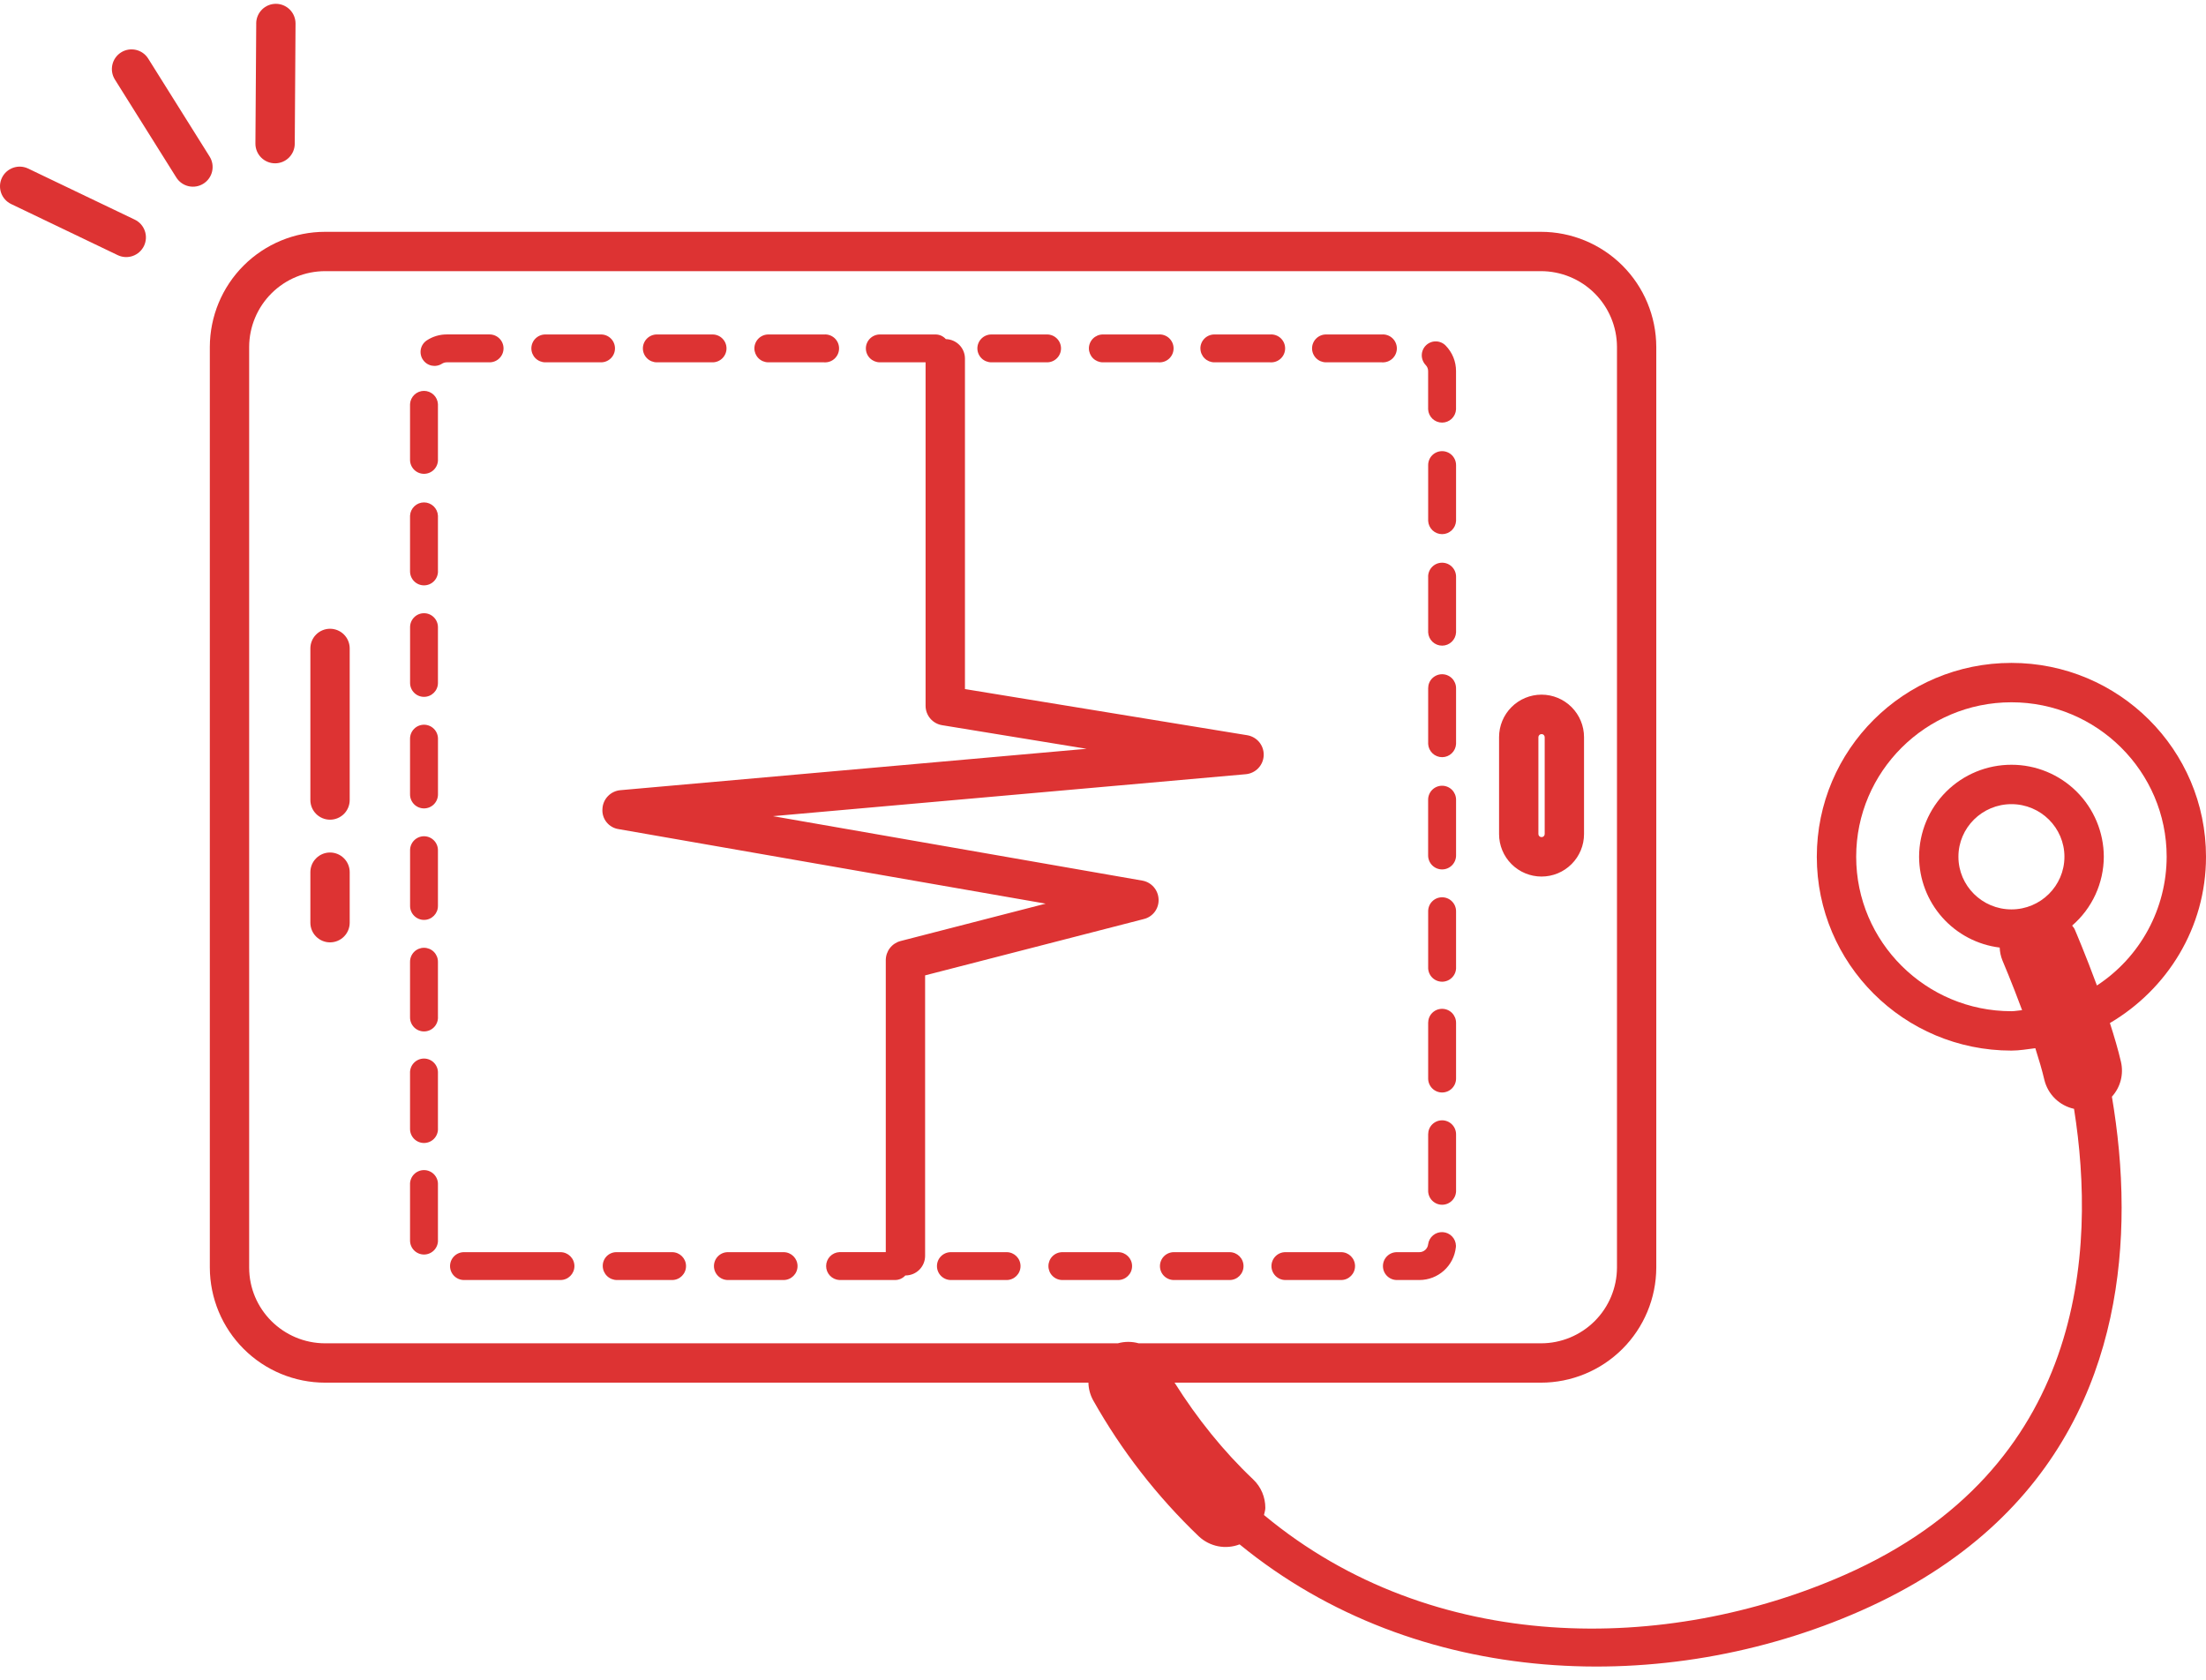
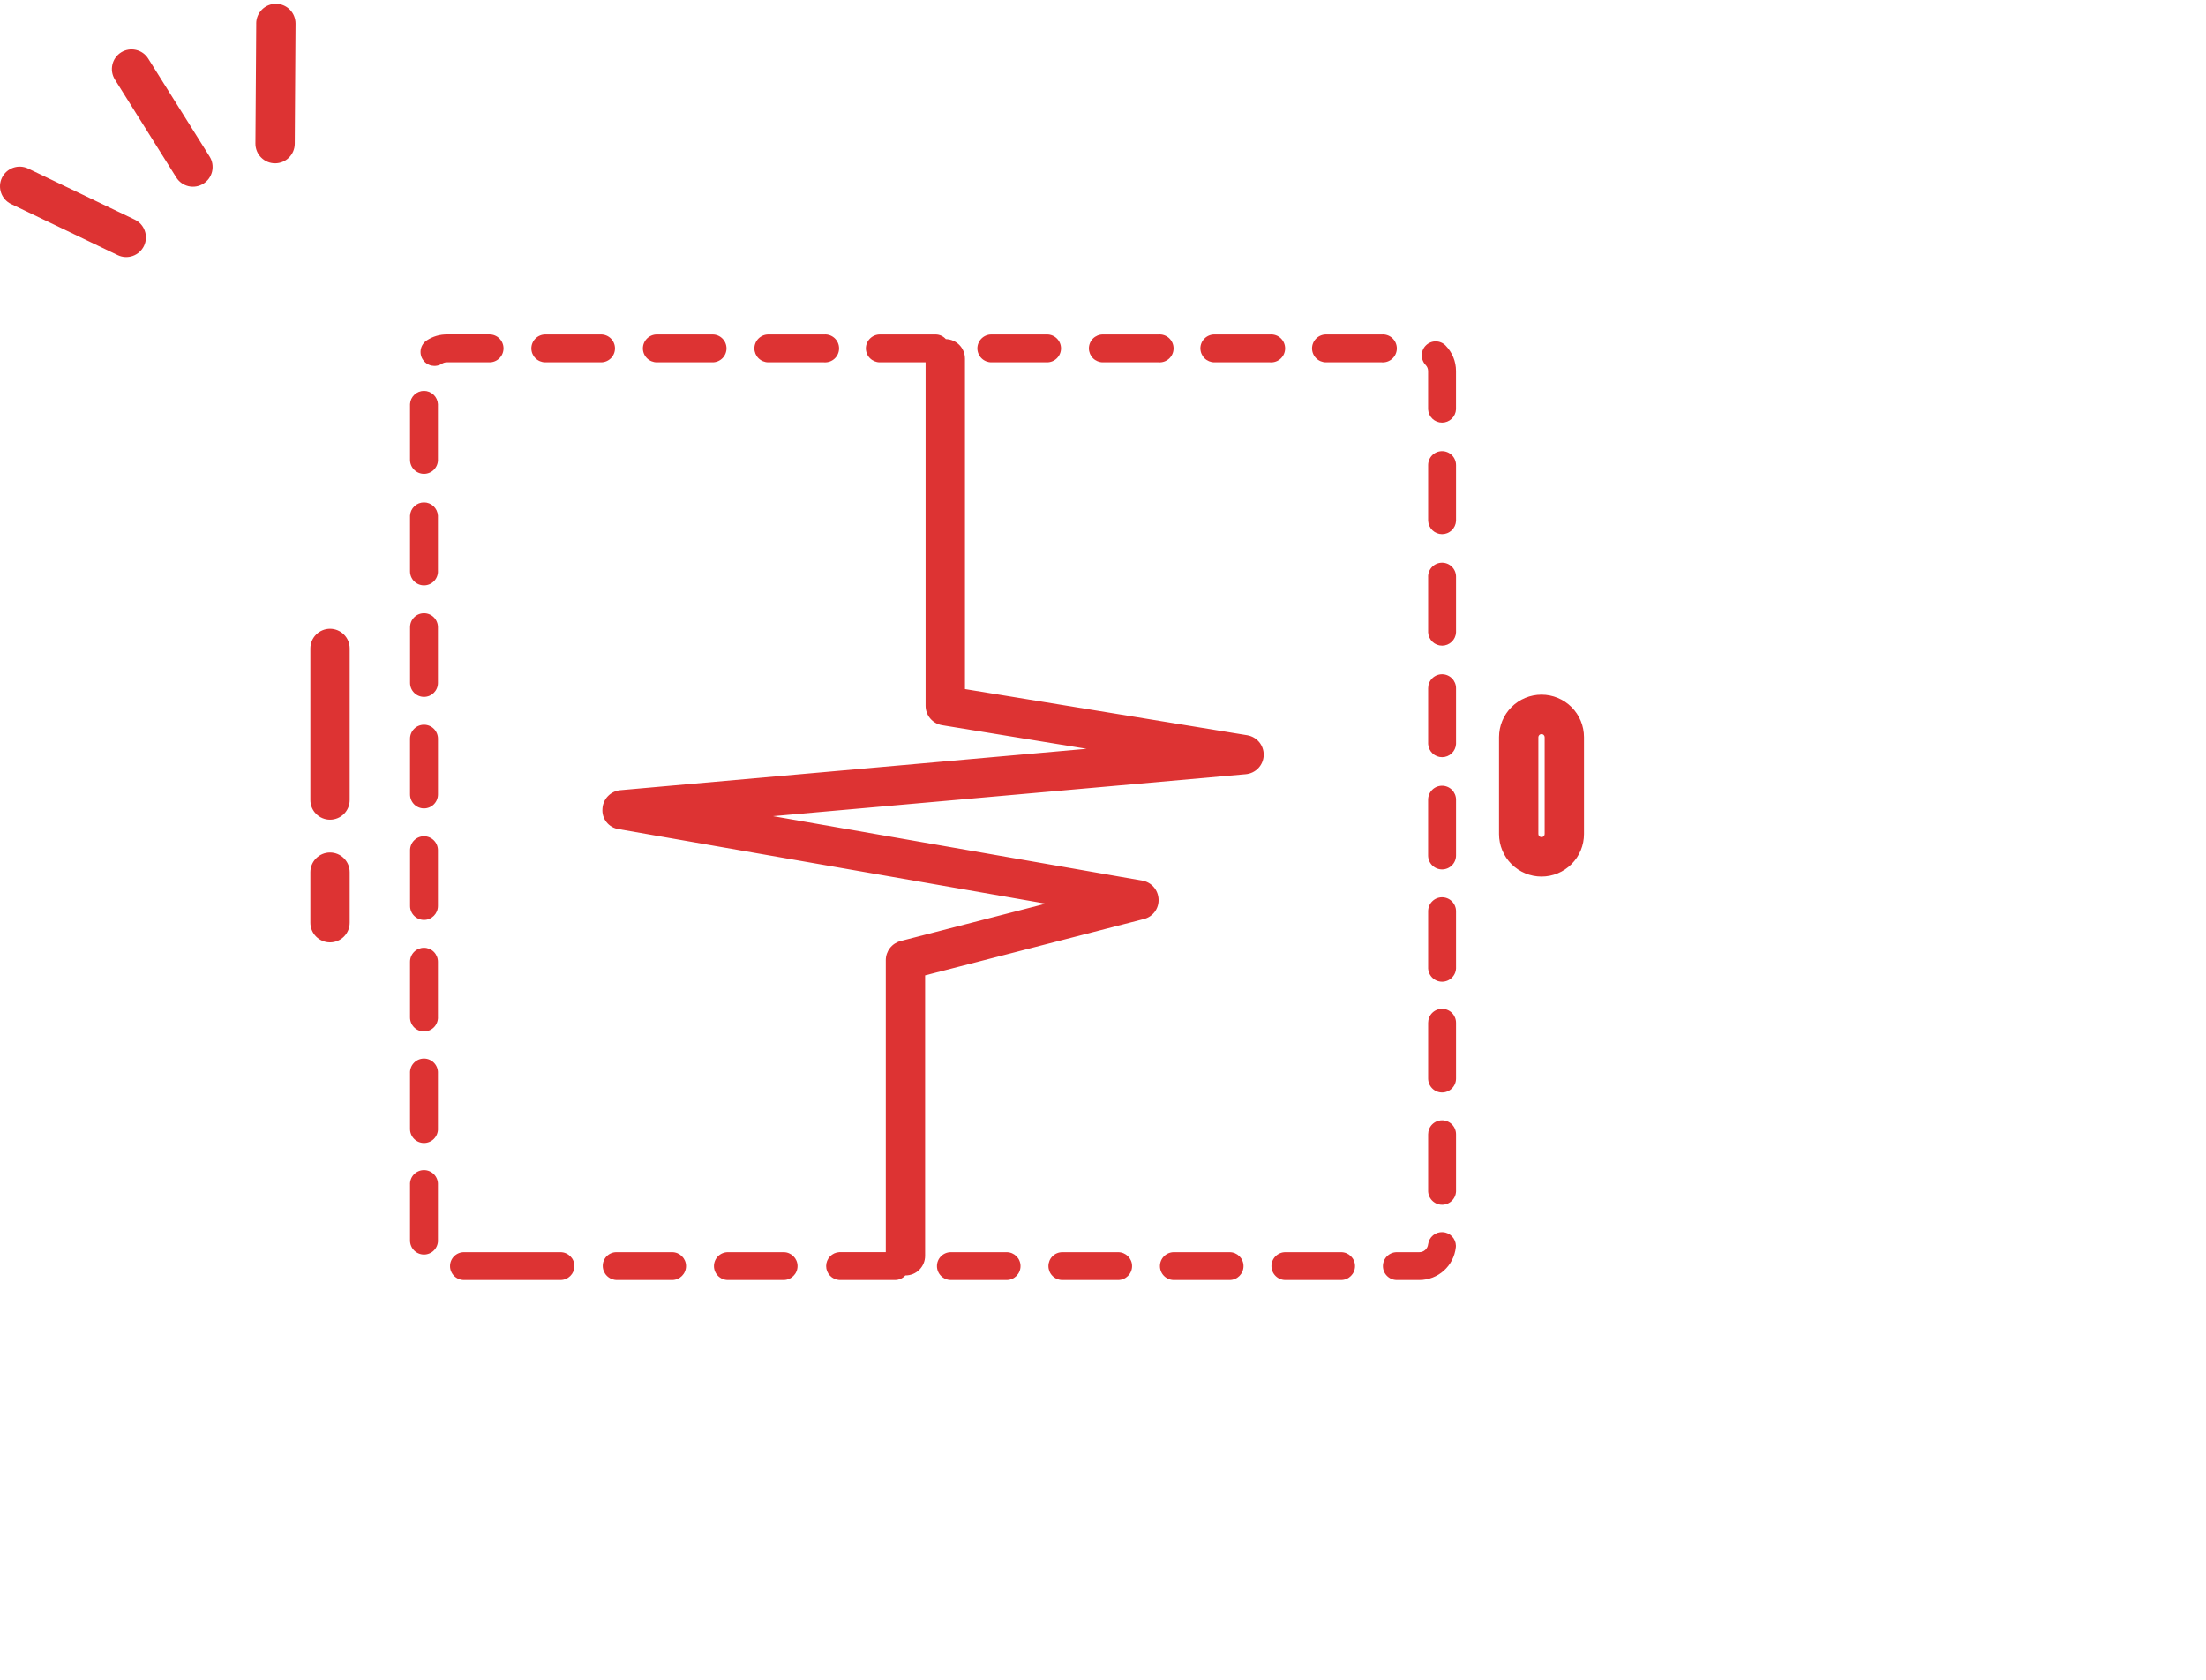
<svg xmlns="http://www.w3.org/2000/svg" width="130" height="99" viewBox="0 0 130 99" fill="none">
-   <path d="M90.804 15.98C91.99 15.979 93.129 16.448 93.969 17.284C94.81 18.121 95.285 19.257 95.289 20.444L95.289 74.703C95.285 75.889 94.811 77.025 93.97 77.862C93.13 78.698 91.992 79.168 90.806 79.166L67.104 79.166C66.702 79.053 66.277 79.053 65.875 79.166L19.166 79.166C16.693 79.166 14.683 77.165 14.683 74.703L14.683 20.444C14.687 19.258 15.161 18.121 16.002 17.285C16.842 16.448 17.98 15.979 19.166 15.98L90.804 15.98ZM118.535 59.594C113.488 59.594 109.385 55.511 109.385 50.491C109.385 45.474 113.488 41.388 118.535 41.388C123.579 41.388 127.682 45.474 127.682 50.491C127.679 51.998 127.302 53.48 126.585 54.804C125.868 56.128 124.832 57.253 123.572 58.078C122.914 56.295 122.306 54.867 122.26 54.762C122.225 54.677 122.156 54.623 122.112 54.547C122.695 54.044 123.163 53.422 123.485 52.722C123.807 52.022 123.975 51.262 123.978 50.491C123.974 49.051 123.399 47.67 122.378 46.654C121.357 45.638 119.975 45.068 118.535 45.07C117.822 45.069 117.115 45.208 116.456 45.479C115.796 45.751 115.196 46.15 114.691 46.653C114.186 47.157 113.784 47.755 113.51 48.413C113.236 49.072 113.094 49.778 113.092 50.491C113.097 51.809 113.582 53.079 114.456 54.064C115.331 55.05 116.535 55.682 117.842 55.843C117.852 56.099 117.905 56.351 117.999 56.589C118.009 56.613 118.563 57.911 119.163 59.532C118.954 59.546 118.75 59.594 118.535 59.594ZM118.535 53.594C116.813 53.594 115.41 52.203 115.41 50.491C115.41 48.78 116.813 47.391 118.535 47.391C120.255 47.391 121.657 48.78 121.657 50.491C121.657 52.203 120.255 53.594 118.535 53.594ZM12.365 20.444L12.365 74.703C12.37 76.504 13.089 78.229 14.364 79.5C15.639 80.772 17.366 81.486 19.166 81.485L64.141 81.485C64.149 81.847 64.243 82.201 64.417 82.519C66.087 85.489 68.189 88.195 70.653 90.549C70.969 90.843 71.361 91.043 71.784 91.126C72.208 91.208 72.647 91.17 73.05 91.015C83.528 99.589 98.189 99.99 109.65 94.933C122.005 89.482 125.03 79.565 125.028 71.165C125.028 68.823 124.789 66.608 124.455 64.631C124.704 64.356 124.882 64.026 124.975 63.668C125.067 63.31 125.072 62.934 124.988 62.574C124.821 61.857 124.59 61.074 124.337 60.292C127.712 58.303 130 54.679 130 50.491C130 44.182 124.865 39.067 118.533 39.067C112.197 39.067 107.065 44.182 107.065 50.491C107.065 56.8 112.197 61.915 118.533 61.915C119.015 61.915 119.474 61.83 119.942 61.774C120.148 62.423 120.341 63.066 120.475 63.641C120.577 64.06 120.795 64.443 121.104 64.745C121.413 65.046 121.801 65.255 122.223 65.347C123.553 73.745 122.872 86.565 108.713 92.811C98.233 97.435 84.466 97.586 74.487 89.285C74.515 89.143 74.566 89.007 74.566 88.863C74.566 88.248 74.325 87.634 73.843 87.18C72.104 85.533 70.562 83.616 69.218 81.485L90.804 81.485C92.604 81.486 94.331 80.772 95.606 79.5C96.881 78.229 97.6 76.504 97.605 74.703L97.605 20.444C97.6 18.643 96.881 16.917 95.606 15.646C94.33 14.374 92.602 13.661 90.802 13.662L19.164 13.662C17.364 13.661 15.637 14.375 14.362 15.646C13.087 16.918 12.37 18.643 12.365 20.444Z" fill="#DD3333" />
  <path d="M60.14 74.615C60.14 74.16 59.772 73.794 59.32 73.794L56.035 73.794C55.818 73.794 55.609 73.88 55.455 74.034C55.301 74.188 55.215 74.397 55.215 74.615C55.215 74.832 55.301 75.041 55.455 75.195C55.609 75.349 55.818 75.436 56.035 75.436L59.32 75.436C59.772 75.436 60.14 75.069 60.14 74.615ZM46.999 74.615C46.999 74.16 46.628 73.794 46.179 73.794L42.894 73.794C42.676 73.794 42.468 73.88 42.314 74.034C42.16 74.188 42.073 74.397 42.073 74.615C42.073 74.832 42.16 75.041 42.314 75.195C42.468 75.349 42.676 75.436 42.894 75.436L46.176 75.436C46.628 75.436 46.999 75.069 46.999 74.615ZM66.714 74.615C66.714 74.16 66.344 73.794 65.891 73.794L62.605 73.794C62.387 73.794 62.178 73.88 62.024 74.034C61.87 74.188 61.784 74.397 61.784 74.615C61.784 74.832 61.87 75.041 62.024 75.195C62.178 75.349 62.387 75.436 62.605 75.436L65.891 75.436C66.344 75.436 66.714 75.069 66.714 74.615ZM40.428 74.615C40.428 74.16 40.059 73.794 39.607 73.794L36.325 73.794C36.218 73.794 36.112 73.815 36.013 73.857C35.914 73.898 35.825 73.959 35.75 74.035C35.675 74.112 35.616 74.202 35.577 74.302C35.537 74.401 35.518 74.508 35.52 74.615C35.524 74.835 35.614 75.044 35.771 75.198C35.928 75.351 36.14 75.437 36.359 75.436L39.609 75.436C40.061 75.436 40.428 75.069 40.428 74.615ZM33.851 74.615C33.851 74.16 33.48 73.794 33.028 73.794L27.342 73.794C27.125 73.794 26.916 73.88 26.762 74.034C26.608 74.188 26.521 74.397 26.521 74.615C26.521 74.832 26.608 75.041 26.762 75.195C26.916 75.349 27.125 75.436 27.342 75.436L33.028 75.436C33.483 75.436 33.851 75.069 33.851 74.615ZM84.16 73.33C84.146 73.458 84.086 73.576 83.99 73.662C83.894 73.748 83.769 73.795 83.641 73.794L82.317 73.794C82.1 73.794 81.891 73.88 81.737 74.034C81.583 74.188 81.497 74.397 81.497 74.615C81.497 74.832 81.583 75.041 81.737 75.195C81.891 75.349 82.1 75.436 82.317 75.436L83.639 75.436C84.751 75.436 85.674 74.606 85.794 73.506L85.799 73.418C85.795 73.211 85.712 73.012 85.568 72.863C85.423 72.714 85.228 72.625 85.02 72.614C84.813 72.603 84.609 72.67 84.45 72.803C84.29 72.936 84.187 73.124 84.16 73.33ZM79.853 74.615C79.853 74.16 79.485 73.794 79.033 73.794L75.748 73.794C75.53 73.794 75.322 73.88 75.168 74.034C75.014 74.188 74.927 74.397 74.927 74.615C74.927 74.832 75.014 75.041 75.168 75.195C75.322 75.349 75.53 75.436 75.748 75.436L79.033 75.436C79.485 75.436 79.853 75.069 79.853 74.615ZM73.281 74.615C73.281 74.16 72.913 73.794 72.461 73.794L69.176 73.794C68.959 73.794 68.75 73.88 68.596 74.034C68.442 74.188 68.356 74.397 68.356 74.615C68.356 74.832 68.442 75.041 68.596 75.195C68.75 75.349 68.959 75.436 69.176 75.436L72.463 75.436C72.915 75.436 73.281 75.069 73.281 74.615ZM24.164 46.819C24.164 47.037 24.251 47.246 24.405 47.401C24.559 47.555 24.769 47.642 24.987 47.642C25.205 47.642 25.415 47.555 25.569 47.401C25.723 47.246 25.81 47.037 25.81 46.819L25.81 43.533C25.81 43.315 25.723 43.105 25.569 42.951C25.415 42.797 25.205 42.71 24.987 42.71C24.769 42.71 24.559 42.797 24.405 42.951C24.251 43.105 24.164 43.315 24.164 43.533L24.164 46.819ZM25.808 33.674L25.808 30.389C25.796 30.178 25.705 29.98 25.552 29.835C25.399 29.69 25.197 29.609 24.986 29.609C24.775 29.609 24.573 29.69 24.42 29.835C24.267 29.98 24.175 30.178 24.164 30.389L24.164 33.674C24.164 33.892 24.251 34.102 24.405 34.256C24.559 34.411 24.769 34.497 24.987 34.497C25.205 34.497 25.415 34.411 25.569 34.256C25.723 34.102 25.81 33.892 25.81 33.674M24.987 54.213C25.441 54.213 25.808 53.844 25.808 53.392L25.808 50.104C25.808 49.886 25.721 49.678 25.567 49.524C25.413 49.37 25.205 49.283 24.987 49.283C24.769 49.283 24.561 49.37 24.407 49.524C24.253 49.678 24.166 49.886 24.166 50.104L24.166 53.392C24.166 53.61 24.253 53.819 24.407 53.972C24.561 54.126 24.769 54.213 24.987 54.213ZM24.987 41.068C25.441 41.068 25.808 40.7 25.808 40.248L25.808 36.96C25.808 36.742 25.721 36.533 25.567 36.379C25.413 36.225 25.205 36.139 24.987 36.139C24.769 36.139 24.561 36.225 24.407 36.379C24.253 36.533 24.166 36.742 24.166 36.96L24.166 40.248C24.166 40.465 24.253 40.674 24.407 40.828C24.561 40.982 24.769 41.068 24.987 41.068ZM25.808 27.101L25.808 23.815C25.796 23.605 25.705 23.407 25.552 23.262C25.399 23.117 25.197 23.036 24.986 23.036C24.775 23.036 24.573 23.117 24.42 23.262C24.267 23.407 24.175 23.605 24.164 23.815L24.164 27.101C24.164 27.319 24.251 27.528 24.405 27.683C24.559 27.837 24.769 27.924 24.987 27.924C25.205 27.924 25.415 27.837 25.569 27.683C25.723 27.528 25.81 27.319 25.81 27.101M25.808 59.963L25.808 56.678C25.808 56.46 25.721 56.251 25.567 56.096C25.413 55.942 25.204 55.856 24.986 55.856C24.768 55.856 24.559 55.942 24.405 56.096C24.251 56.251 24.164 56.46 24.164 56.678L24.164 59.963C24.164 60.181 24.251 60.391 24.405 60.545C24.559 60.7 24.769 60.786 24.987 60.786C25.205 60.786 25.415 60.7 25.569 60.545C25.723 60.391 25.81 60.181 25.81 59.963M25.808 73.11L25.808 69.824C25.814 69.713 25.797 69.601 25.758 69.496C25.719 69.391 25.66 69.295 25.583 69.214C25.506 69.133 25.413 69.069 25.311 69.025C25.208 68.98 25.098 68.958 24.986 68.958C24.874 68.958 24.764 68.98 24.661 69.025C24.558 69.069 24.466 69.133 24.389 69.214C24.312 69.295 24.252 69.391 24.214 69.496C24.175 69.601 24.158 69.713 24.164 69.824L24.164 73.11C24.164 73.328 24.251 73.538 24.405 73.692C24.559 73.846 24.769 73.933 24.987 73.933C25.205 73.933 25.415 73.846 25.569 73.692C25.723 73.538 25.81 73.328 25.81 73.11M25.808 66.537L25.808 63.251C25.814 63.139 25.797 63.028 25.758 62.923C25.719 62.818 25.66 62.722 25.583 62.641C25.506 62.56 25.413 62.495 25.311 62.451C25.208 62.407 25.098 62.384 24.986 62.384C24.874 62.384 24.764 62.407 24.661 62.451C24.558 62.495 24.466 62.56 24.389 62.641C24.312 62.722 24.252 62.818 24.214 62.923C24.175 63.028 24.158 63.139 24.164 63.251L24.164 66.537C24.164 66.755 24.251 66.964 24.405 67.119C24.559 67.273 24.769 67.36 24.987 67.36C25.205 67.36 25.415 67.273 25.569 67.119C25.723 66.964 25.81 66.755 25.81 66.537M84.162 66.847L84.162 70.133C84.157 70.244 84.173 70.356 84.212 70.461C84.251 70.566 84.31 70.662 84.387 70.743C84.464 70.824 84.557 70.888 84.659 70.933C84.762 70.977 84.873 71 84.984 71C85.096 71 85.207 70.977 85.309 70.933C85.412 70.888 85.504 70.824 85.581 70.743C85.658 70.662 85.718 70.566 85.757 70.461C85.795 70.356 85.812 70.244 85.806 70.133L85.806 66.847C85.806 66.629 85.719 66.419 85.565 66.265C85.411 66.111 85.201 66.024 84.983 66.024C84.765 66.024 84.555 66.111 84.401 66.265C84.247 66.419 84.162 66.629 84.162 66.847ZM70.741 20.532C70.742 20.75 70.828 20.958 70.982 21.112C71.136 21.265 71.344 21.352 71.561 21.353L74.849 21.353C74.962 21.361 75.075 21.346 75.182 21.309C75.289 21.272 75.387 21.212 75.47 21.136C75.553 21.058 75.619 20.965 75.665 20.861C75.71 20.757 75.733 20.645 75.733 20.532C75.733 20.419 75.71 20.307 75.665 20.203C75.619 20.099 75.553 20.006 75.47 19.928C75.387 19.852 75.289 19.792 75.182 19.755C75.075 19.718 74.962 19.703 74.849 19.711L71.559 19.711C71.342 19.712 71.133 19.799 70.98 19.952C70.826 20.106 70.739 20.314 70.739 20.532M57.597 20.532C57.598 20.75 57.685 20.958 57.839 21.112C57.992 21.265 58.201 21.352 58.418 21.353L61.705 21.353C61.923 21.353 62.132 21.266 62.285 21.112C62.439 20.959 62.526 20.75 62.526 20.532C62.526 20.314 62.439 20.105 62.285 19.952C62.132 19.798 61.923 19.711 61.705 19.711L58.418 19.711C58.201 19.712 57.992 19.799 57.839 19.952C57.685 20.106 57.598 20.314 57.597 20.532ZM44.456 20.532C44.457 20.75 44.544 20.958 44.697 21.112C44.851 21.265 45.059 21.352 45.277 21.353L48.562 21.353C48.675 21.361 48.788 21.346 48.895 21.309C49.002 21.272 49.1 21.212 49.183 21.136C49.266 21.058 49.332 20.965 49.378 20.861C49.423 20.757 49.446 20.645 49.446 20.532C49.446 20.419 49.423 20.307 49.378 20.203C49.332 20.099 49.266 20.006 49.183 19.928C49.1 19.852 49.002 19.792 48.895 19.755C48.788 19.718 48.675 19.703 48.562 19.711L45.277 19.711C45.059 19.712 44.851 19.799 44.697 19.952C44.544 20.106 44.457 20.314 44.456 20.532ZM51.026 20.532C51.026 20.75 51.113 20.958 51.267 21.112C51.421 21.265 51.629 21.352 51.846 21.353L54.545 21.353L54.545 41.595C54.545 41.87 54.643 42.136 54.821 42.345C55 42.555 55.247 42.694 55.518 42.738L64.032 44.129L36.559 46.568C36.279 46.593 36.017 46.718 35.823 46.921C35.628 47.124 35.514 47.391 35.502 47.672C35.48 47.955 35.567 48.236 35.746 48.458C35.924 48.679 36.18 48.824 36.461 48.864L61.622 53.255L53.07 55.458C52.821 55.523 52.601 55.669 52.443 55.872C52.286 56.075 52.2 56.325 52.199 56.583L52.199 73.792L49.463 73.792C49.253 73.803 49.055 73.894 48.91 74.047C48.765 74.2 48.684 74.403 48.684 74.614C48.684 74.824 48.765 75.027 48.91 75.18C49.055 75.333 49.253 75.424 49.463 75.436L52.748 75.436C52.862 75.435 52.974 75.412 53.078 75.365C53.182 75.319 53.275 75.251 53.351 75.167L53.358 75.167C54 75.167 54.517 74.652 54.517 74.007L54.517 57.482L67.405 54.162C67.664 54.099 67.892 53.948 68.051 53.735C68.21 53.521 68.289 53.259 68.275 52.993C68.264 52.728 68.163 52.475 67.989 52.275C67.814 52.076 67.576 51.942 67.315 51.897L45.553 48.099L73.414 45.627C73.695 45.602 73.958 45.475 74.153 45.27C74.347 45.066 74.46 44.796 74.471 44.514L74.471 44.472C74.471 44.197 74.373 43.932 74.195 43.722C74.017 43.513 73.77 43.374 73.499 43.329L56.865 40.609L56.865 21.137C56.865 20.506 56.364 20.001 55.738 19.985C55.663 19.899 55.57 19.831 55.466 19.783C55.362 19.736 55.25 19.712 55.136 19.711L51.849 19.711C51.631 19.712 51.423 19.799 51.269 19.952C51.115 20.106 51.026 20.314 51.026 20.532ZM84.162 60.276L84.162 63.562C84.162 63.78 84.249 63.989 84.403 64.143C84.557 64.297 84.766 64.384 84.984 64.384C85.202 64.384 85.411 64.297 85.565 64.143C85.719 63.989 85.806 63.78 85.806 63.562L85.806 60.276C85.806 60.058 85.719 59.849 85.565 59.694C85.411 59.54 85.201 59.453 84.983 59.453C84.765 59.453 84.555 59.54 84.401 59.694C84.247 59.849 84.162 60.058 84.162 60.276ZM37.885 20.532C37.885 20.75 37.972 20.958 38.126 21.112C38.279 21.265 38.488 21.352 38.705 21.353L41.992 21.353C42.21 21.353 42.419 21.266 42.572 21.112C42.726 20.959 42.813 20.75 42.813 20.532C42.813 20.314 42.726 20.105 42.572 19.952C42.419 19.798 42.21 19.711 41.992 19.711L38.705 19.711C38.488 19.712 38.279 19.799 38.126 19.952C37.972 20.106 37.885 20.314 37.885 20.532ZM77.32 20.532C77.32 20.75 77.407 20.958 77.561 21.112C77.714 21.265 77.923 21.352 78.14 21.353L81.432 21.353C81.545 21.361 81.658 21.346 81.765 21.309C81.872 21.272 81.97 21.212 82.053 21.136C82.136 21.058 82.203 20.965 82.248 20.861C82.293 20.757 82.317 20.645 82.317 20.532C82.317 20.419 82.293 20.307 82.248 20.203C82.203 20.099 82.136 20.006 82.053 19.928C81.97 19.852 81.872 19.792 81.765 19.755C81.658 19.718 81.545 19.703 81.432 19.711L78.14 19.711C77.923 19.712 77.714 19.799 77.561 19.952C77.407 20.106 77.32 20.314 77.32 20.532ZM24.915 21.186C24.973 21.277 25.049 21.356 25.137 21.417C25.226 21.479 25.326 21.523 25.432 21.546C25.538 21.568 25.646 21.57 25.753 21.55C25.859 21.531 25.96 21.491 26.051 21.432C26.134 21.38 26.231 21.352 26.329 21.353L28.851 21.353C29.069 21.353 29.278 21.266 29.432 21.112C29.586 20.958 29.673 20.749 29.673 20.531C29.673 20.313 29.586 20.104 29.432 19.95C29.278 19.796 29.069 19.709 28.851 19.709L26.329 19.709C25.916 19.708 25.511 19.827 25.163 20.052C25.072 20.11 24.993 20.186 24.931 20.274C24.869 20.363 24.825 20.463 24.802 20.568C24.779 20.674 24.777 20.783 24.797 20.89C24.816 20.996 24.856 21.098 24.915 21.188M31.313 20.532C31.314 20.75 31.4 20.958 31.554 21.112C31.708 21.265 31.916 21.352 32.134 21.353L35.421 21.353C35.638 21.353 35.847 21.266 36.001 21.112C36.155 20.959 36.241 20.75 36.241 20.532C36.241 20.314 36.155 20.105 36.001 19.952C35.847 19.798 35.638 19.711 35.421 19.711L32.134 19.711C31.916 19.712 31.708 19.799 31.554 19.952C31.4 20.106 31.314 20.314 31.313 20.532ZM64.169 20.532C64.17 20.75 64.257 20.958 64.41 21.112C64.564 21.265 64.772 21.352 64.99 21.353L68.275 21.353C68.387 21.361 68.501 21.346 68.608 21.309C68.715 21.272 68.813 21.212 68.896 21.136C68.979 21.058 69.045 20.965 69.091 20.861C69.136 20.757 69.159 20.645 69.159 20.532C69.159 20.419 69.136 20.307 69.091 20.203C69.045 20.099 68.979 20.006 68.896 19.928C68.813 19.852 68.715 19.792 68.608 19.755C68.501 19.718 68.387 19.703 68.275 19.711L64.99 19.711C64.772 19.712 64.564 19.799 64.41 19.952C64.257 20.106 64.17 20.314 64.169 20.532ZM85.806 47.129C85.806 46.911 85.719 46.702 85.565 46.547C85.411 46.393 85.201 46.306 84.983 46.306C84.765 46.306 84.555 46.393 84.401 46.547C84.247 46.702 84.16 46.911 84.16 47.129L84.16 50.415C84.16 50.633 84.247 50.843 84.401 50.997C84.555 51.151 84.765 51.238 84.983 51.238C85.201 51.238 85.411 51.151 85.565 50.997C85.719 50.843 85.806 50.633 85.806 50.415L85.806 47.129ZM84.016 21.513C84.109 21.609 84.16 21.737 84.16 21.87L84.16 24.126C84.171 24.336 84.263 24.535 84.416 24.68C84.569 24.825 84.771 24.905 84.982 24.905C85.193 24.905 85.395 24.825 85.548 24.68C85.701 24.535 85.793 24.336 85.804 24.126L85.804 21.863C85.804 21.304 85.588 20.773 85.194 20.367C85.119 20.29 85.03 20.228 84.931 20.186C84.832 20.143 84.726 20.12 84.618 20.119C84.51 20.117 84.403 20.137 84.303 20.177C84.203 20.217 84.112 20.276 84.035 20.351C83.957 20.426 83.896 20.515 83.853 20.614C83.81 20.713 83.787 20.819 83.785 20.927C83.783 21.035 83.803 21.142 83.843 21.242C83.882 21.342 83.941 21.436 84.016 21.513ZM84.162 53.703L84.162 56.988C84.157 57.1 84.173 57.212 84.212 57.316C84.251 57.421 84.31 57.517 84.387 57.598C84.464 57.679 84.557 57.744 84.659 57.788C84.762 57.832 84.873 57.855 84.984 57.855C85.096 57.855 85.207 57.832 85.309 57.788C85.412 57.744 85.504 57.679 85.581 57.598C85.658 57.517 85.718 57.421 85.757 57.316C85.795 57.212 85.812 57.1 85.806 56.988L85.806 53.703C85.806 53.484 85.719 53.275 85.565 53.121C85.411 52.966 85.201 52.88 84.983 52.88C84.765 52.88 84.555 52.966 84.401 53.121C84.247 53.275 84.162 53.484 84.162 53.703ZM84.162 40.558L84.162 43.844C84.174 44.054 84.265 44.252 84.418 44.397C84.571 44.542 84.774 44.623 84.984 44.623C85.195 44.623 85.398 44.542 85.55 44.397C85.703 44.252 85.795 44.054 85.806 43.844L85.806 40.558C85.806 40.34 85.719 40.131 85.565 39.976C85.411 39.822 85.201 39.735 84.983 39.735C84.765 39.735 84.555 39.822 84.401 39.976C84.247 40.131 84.162 40.34 84.162 40.558ZM84.162 27.412L84.162 30.699C84.174 30.91 84.265 31.108 84.418 31.253C84.571 31.398 84.774 31.479 84.984 31.479C85.195 31.479 85.398 31.398 85.55 31.253C85.703 31.108 85.795 30.91 85.806 30.699L85.806 27.412C85.806 27.193 85.719 26.984 85.565 26.829C85.411 26.675 85.201 26.588 84.983 26.588C84.765 26.588 84.555 26.675 84.401 26.829C84.247 26.984 84.162 27.193 84.162 27.412ZM84.162 33.983L84.162 37.27C84.174 37.481 84.265 37.679 84.418 37.824C84.571 37.969 84.774 38.05 84.984 38.05C85.195 38.05 85.398 37.969 85.55 37.824C85.703 37.679 85.795 37.481 85.806 37.27L85.806 33.985C85.806 33.767 85.719 33.557 85.565 33.403C85.411 33.248 85.201 33.162 84.983 33.162C84.765 33.162 84.555 33.248 84.401 33.403C84.247 33.557 84.16 33.767 84.16 33.985M20.608 47.148L20.608 38.214C20.608 37.907 20.486 37.612 20.269 37.394C20.051 37.177 19.756 37.055 19.449 37.055C19.142 37.055 18.847 37.177 18.63 37.394C18.412 37.612 18.29 37.907 18.29 38.214L18.29 47.148C18.29 47.455 18.412 47.75 18.63 47.968C18.847 48.185 19.142 48.307 19.449 48.307C19.756 48.307 20.051 48.185 20.269 47.968C20.486 47.75 20.608 47.455 20.608 47.148ZM20.608 54.377L20.608 51.4C20.608 51.093 20.486 50.798 20.269 50.581C20.051 50.363 19.756 50.241 19.449 50.241C19.142 50.241 18.847 50.363 18.63 50.581C18.412 50.798 18.29 51.093 18.29 51.4L18.29 54.377C18.29 54.685 18.412 54.98 18.63 55.197C18.847 55.415 19.142 55.537 19.449 55.537C19.756 55.537 20.051 55.415 20.269 55.197C20.486 54.98 20.608 54.685 20.608 54.377ZM91.029 43.443L91.029 49.154C91.029 49.178 91.024 49.202 91.014 49.224C91.005 49.246 90.991 49.266 90.974 49.283C90.957 49.3 90.936 49.313 90.914 49.322C90.891 49.331 90.867 49.335 90.843 49.334C90.741 49.334 90.658 49.253 90.658 49.154L90.658 43.443C90.659 43.394 90.679 43.348 90.714 43.315C90.748 43.281 90.795 43.262 90.843 43.262C90.867 43.261 90.891 43.265 90.914 43.274C90.936 43.283 90.957 43.296 90.974 43.313C90.991 43.33 91.005 43.35 91.014 43.372C91.024 43.395 91.029 43.419 91.029 43.443ZM88.34 43.443L88.34 49.154C88.34 49.818 88.603 50.455 89.073 50.924C89.542 51.394 90.179 51.658 90.843 51.658C91.507 51.658 92.144 51.394 92.613 50.924C93.083 50.455 93.347 49.818 93.347 49.154L93.347 43.443C93.347 42.779 93.083 42.142 92.613 41.672C92.144 41.202 91.507 40.938 90.843 40.938C90.179 40.938 89.542 41.202 89.073 41.672C88.603 42.142 88.34 42.779 88.34 43.443ZM0.114 10.478C-0.019 10.755 -0.036 11.074 0.065 11.364C0.167 11.654 0.38 11.892 0.657 12.025L6.939 15.037C7.216 15.17 7.535 15.187 7.825 15.084C8.115 14.982 8.353 14.768 8.486 14.491C8.619 14.213 8.636 13.894 8.533 13.604C8.431 13.313 8.218 13.076 7.94 12.943L1.658 9.933C1.381 9.801 1.063 9.784 0.773 9.887C0.484 9.989 0.247 10.201 0.114 10.478ZM15.1 1.382L15.052 8.454L15.052 8.461C15.051 8.613 15.081 8.764 15.138 8.905C15.196 9.046 15.281 9.174 15.388 9.282C15.604 9.5 15.899 9.624 16.206 9.625C16.514 9.626 16.809 9.505 17.027 9.289C17.245 9.072 17.369 8.778 17.37 8.47L17.416 1.398L17.416 1.389C17.417 1.082 17.297 0.786 17.08 0.568C16.863 0.35 16.569 0.226 16.262 0.225C15.954 0.224 15.659 0.345 15.441 0.561C15.223 0.778 15.099 1.072 15.098 1.38M8.735 3.455C8.572 3.194 8.312 3.009 8.013 2.94C7.713 2.871 7.399 2.923 7.138 3.086C6.877 3.249 6.692 3.509 6.623 3.809C6.554 4.108 6.606 4.423 6.769 4.684L10.388 10.457C10.551 10.718 10.81 10.903 11.11 10.973C11.41 11.042 11.724 10.989 11.985 10.826C12.246 10.663 12.431 10.403 12.5 10.104C12.569 9.804 12.517 9.489 12.354 9.229L8.735 3.455Z" fill="#DD3333" />
</svg>